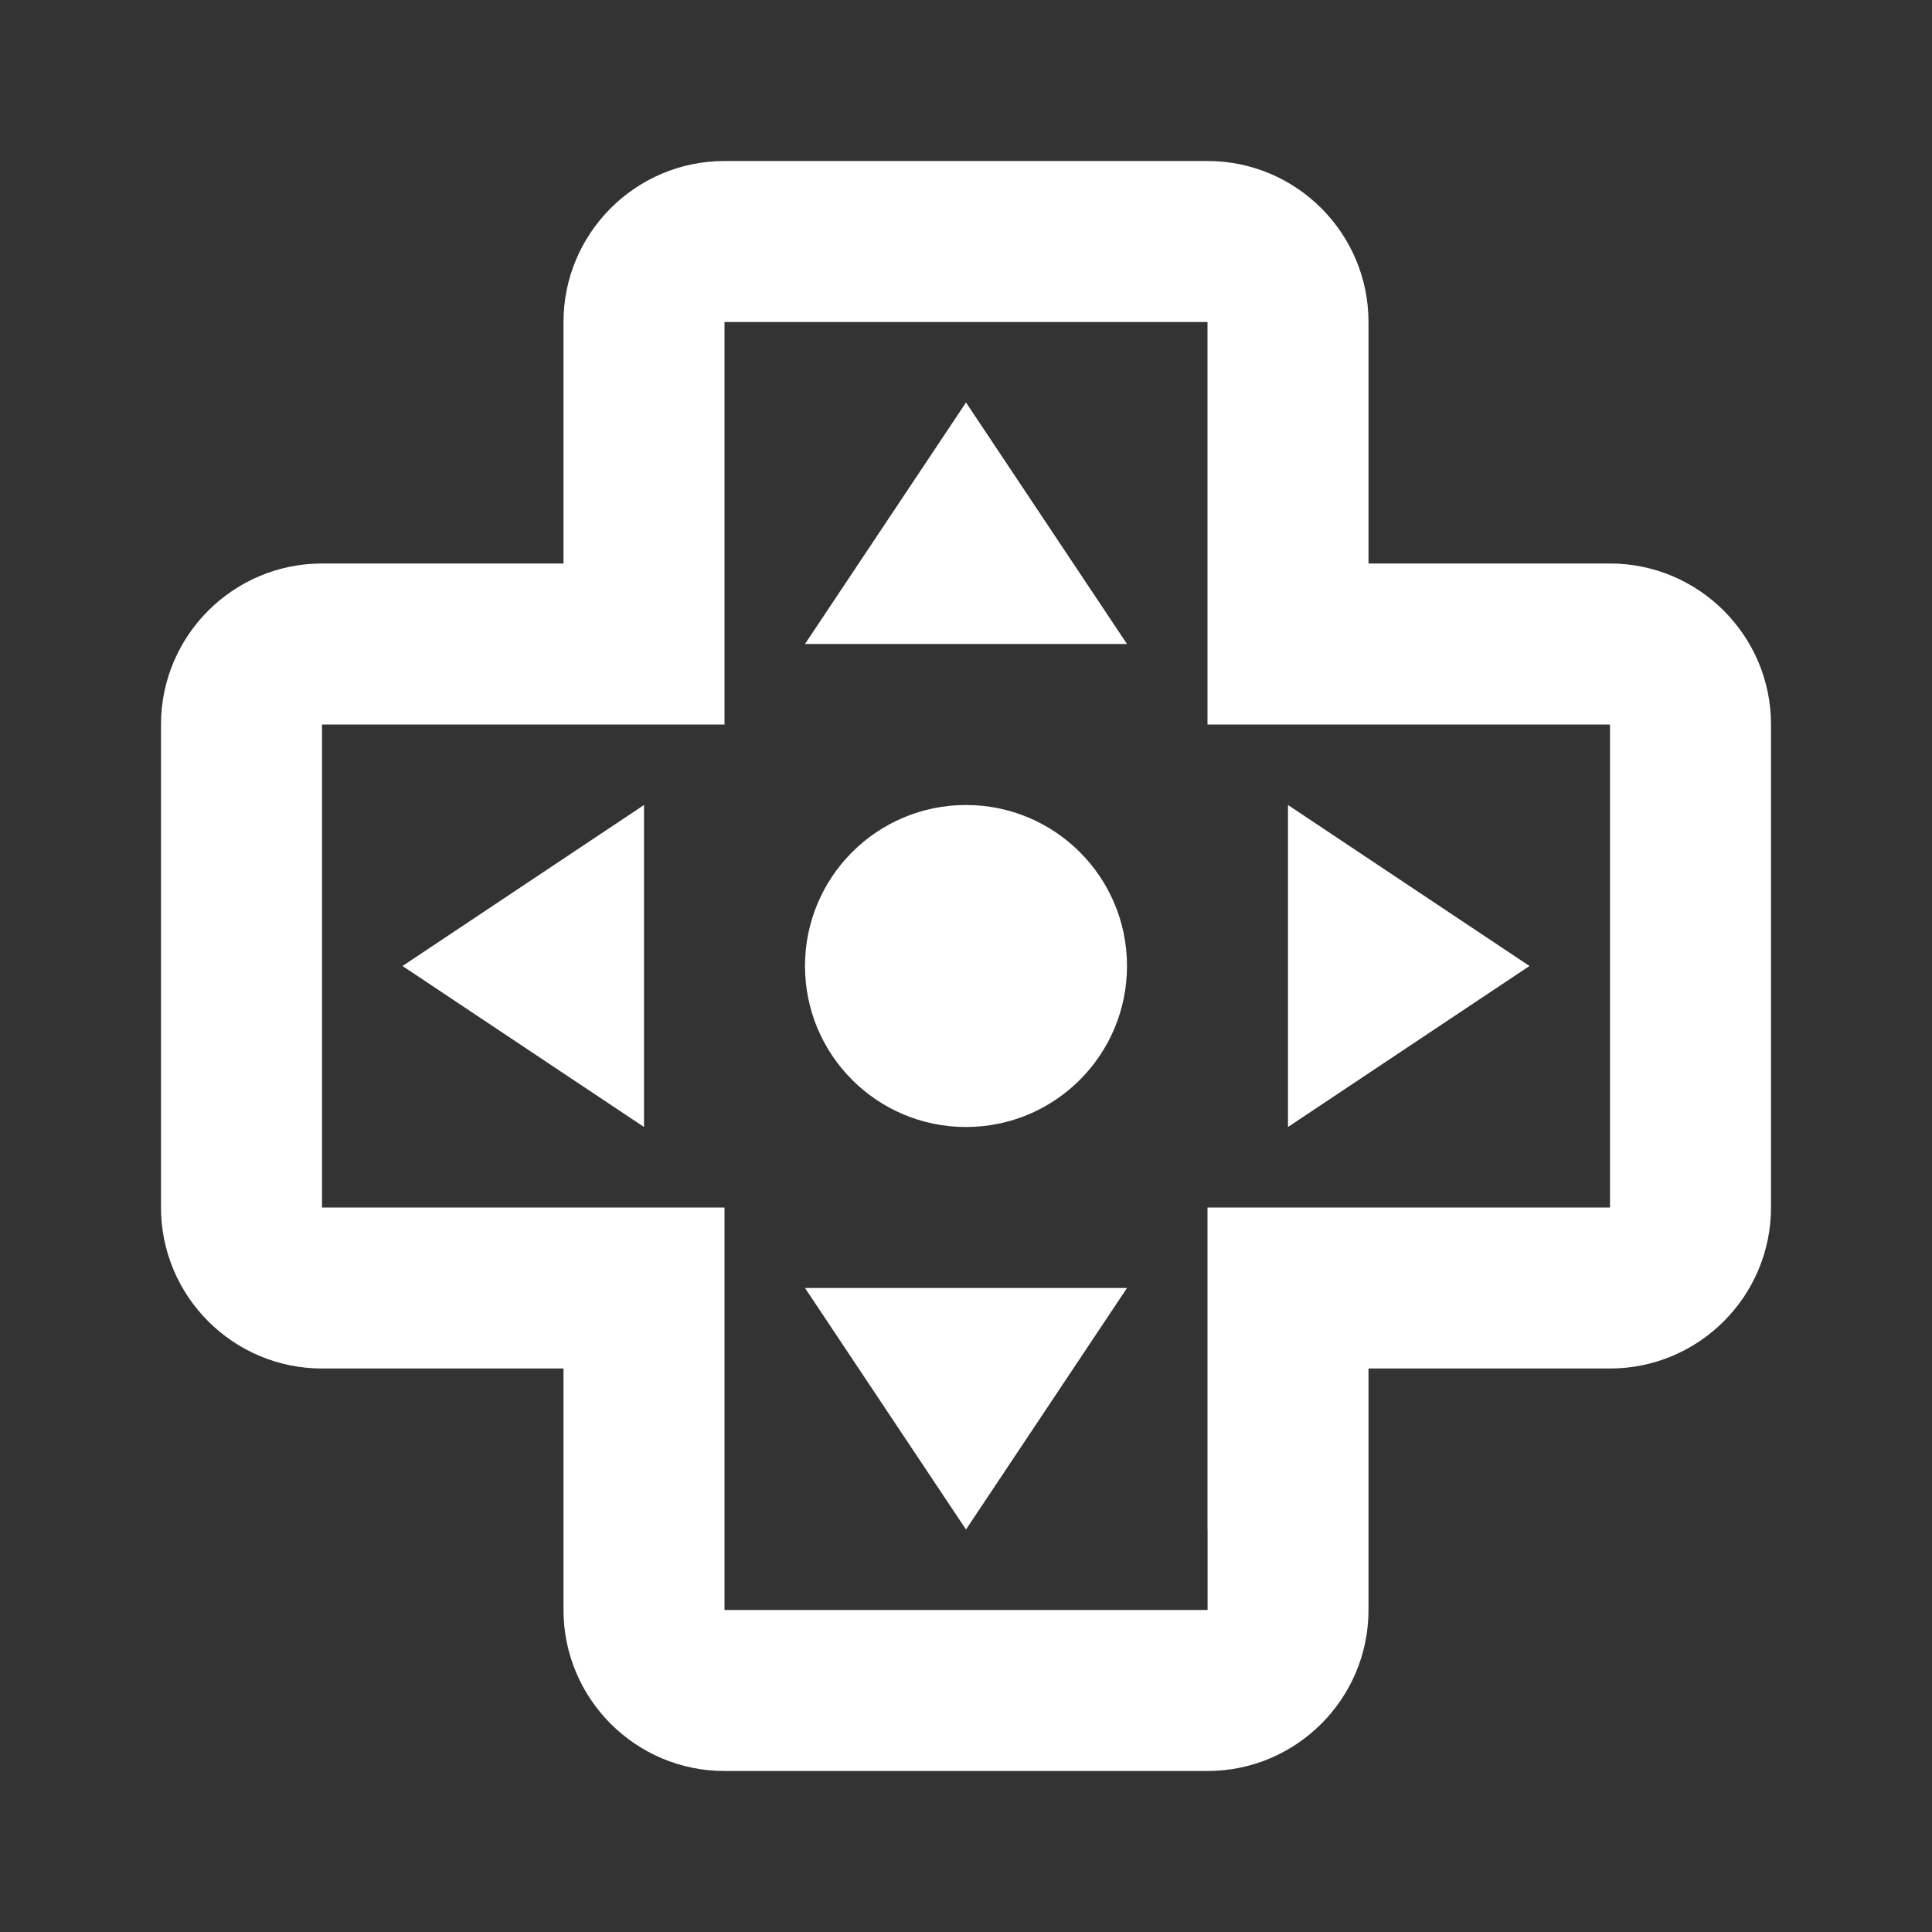
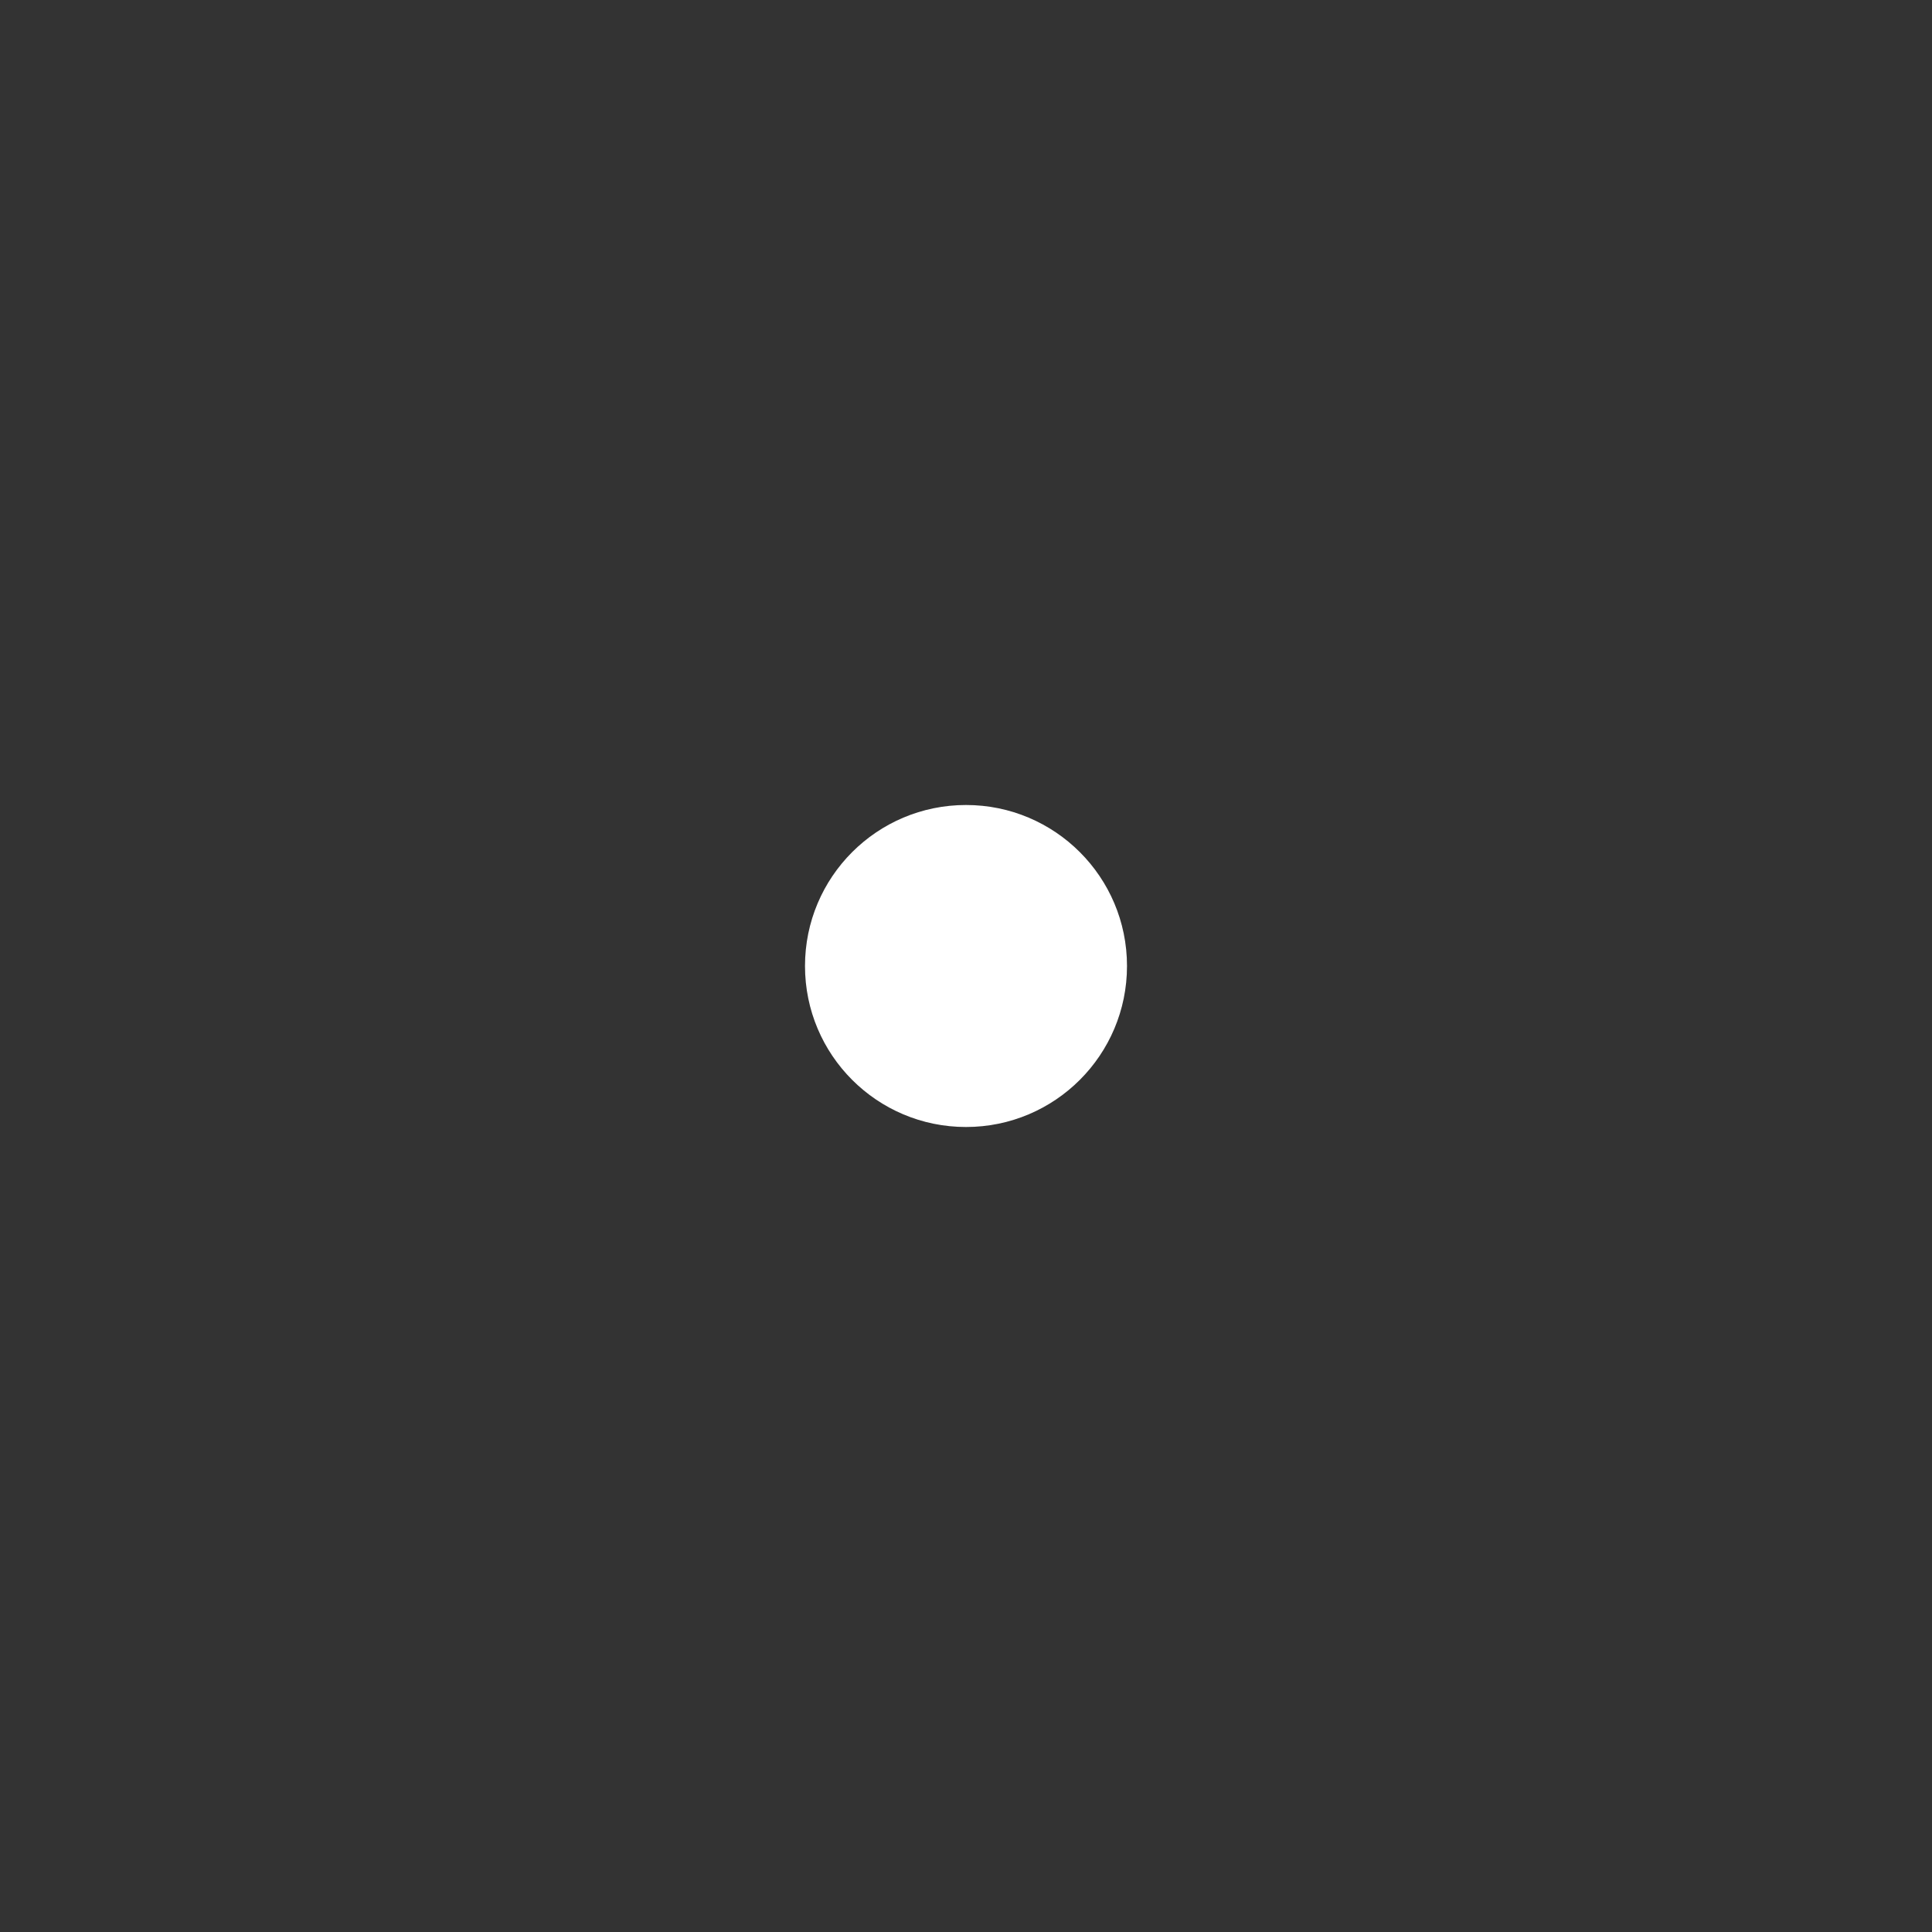
<svg xmlns="http://www.w3.org/2000/svg" width="48" height="48" viewBox="0 0 24 24" fill="none" preserveAspectRatio="xMidYMid meet" aria-hidden="true">
  <rect x="0" y="0" width="24" height="24" fill="#333333" stroke="none" />
-   <path d="M20 7H17V4C17 2.897 16.103 2 15 2H9C7.897 2 7 2.897 7 4V7H4C2.897 7 2 7.897 2 9V15C2 16.103 2.897 17 4 17H7V20C7 21.103 7.897 22 9 22H15C16.103 22 17 21.103 17 20V17H20C21.103 17 22 16.103 22 15V9C22 7.897 21.103 7 20 7ZM20 15H15V19H15.001V20H9V15H4V9H9V4H15V9H20V15Z" fill="#FFFFFF" />
-   <path d="M8 14V10L5 12L8 14ZM16 14L19 12L16 10V14ZM10 8H14L12 5L10 8ZM12 19L14 16H10L12 19Z" fill="#FFFFFF" />
  <path d="M12 14C13.105 14 14 13.105 14 12C14 10.895 13.105 10 12 10C10.895 10 10 10.895 10 12C10 13.105 10.895 14 12 14Z" fill="#FFFFFF" />
</svg>